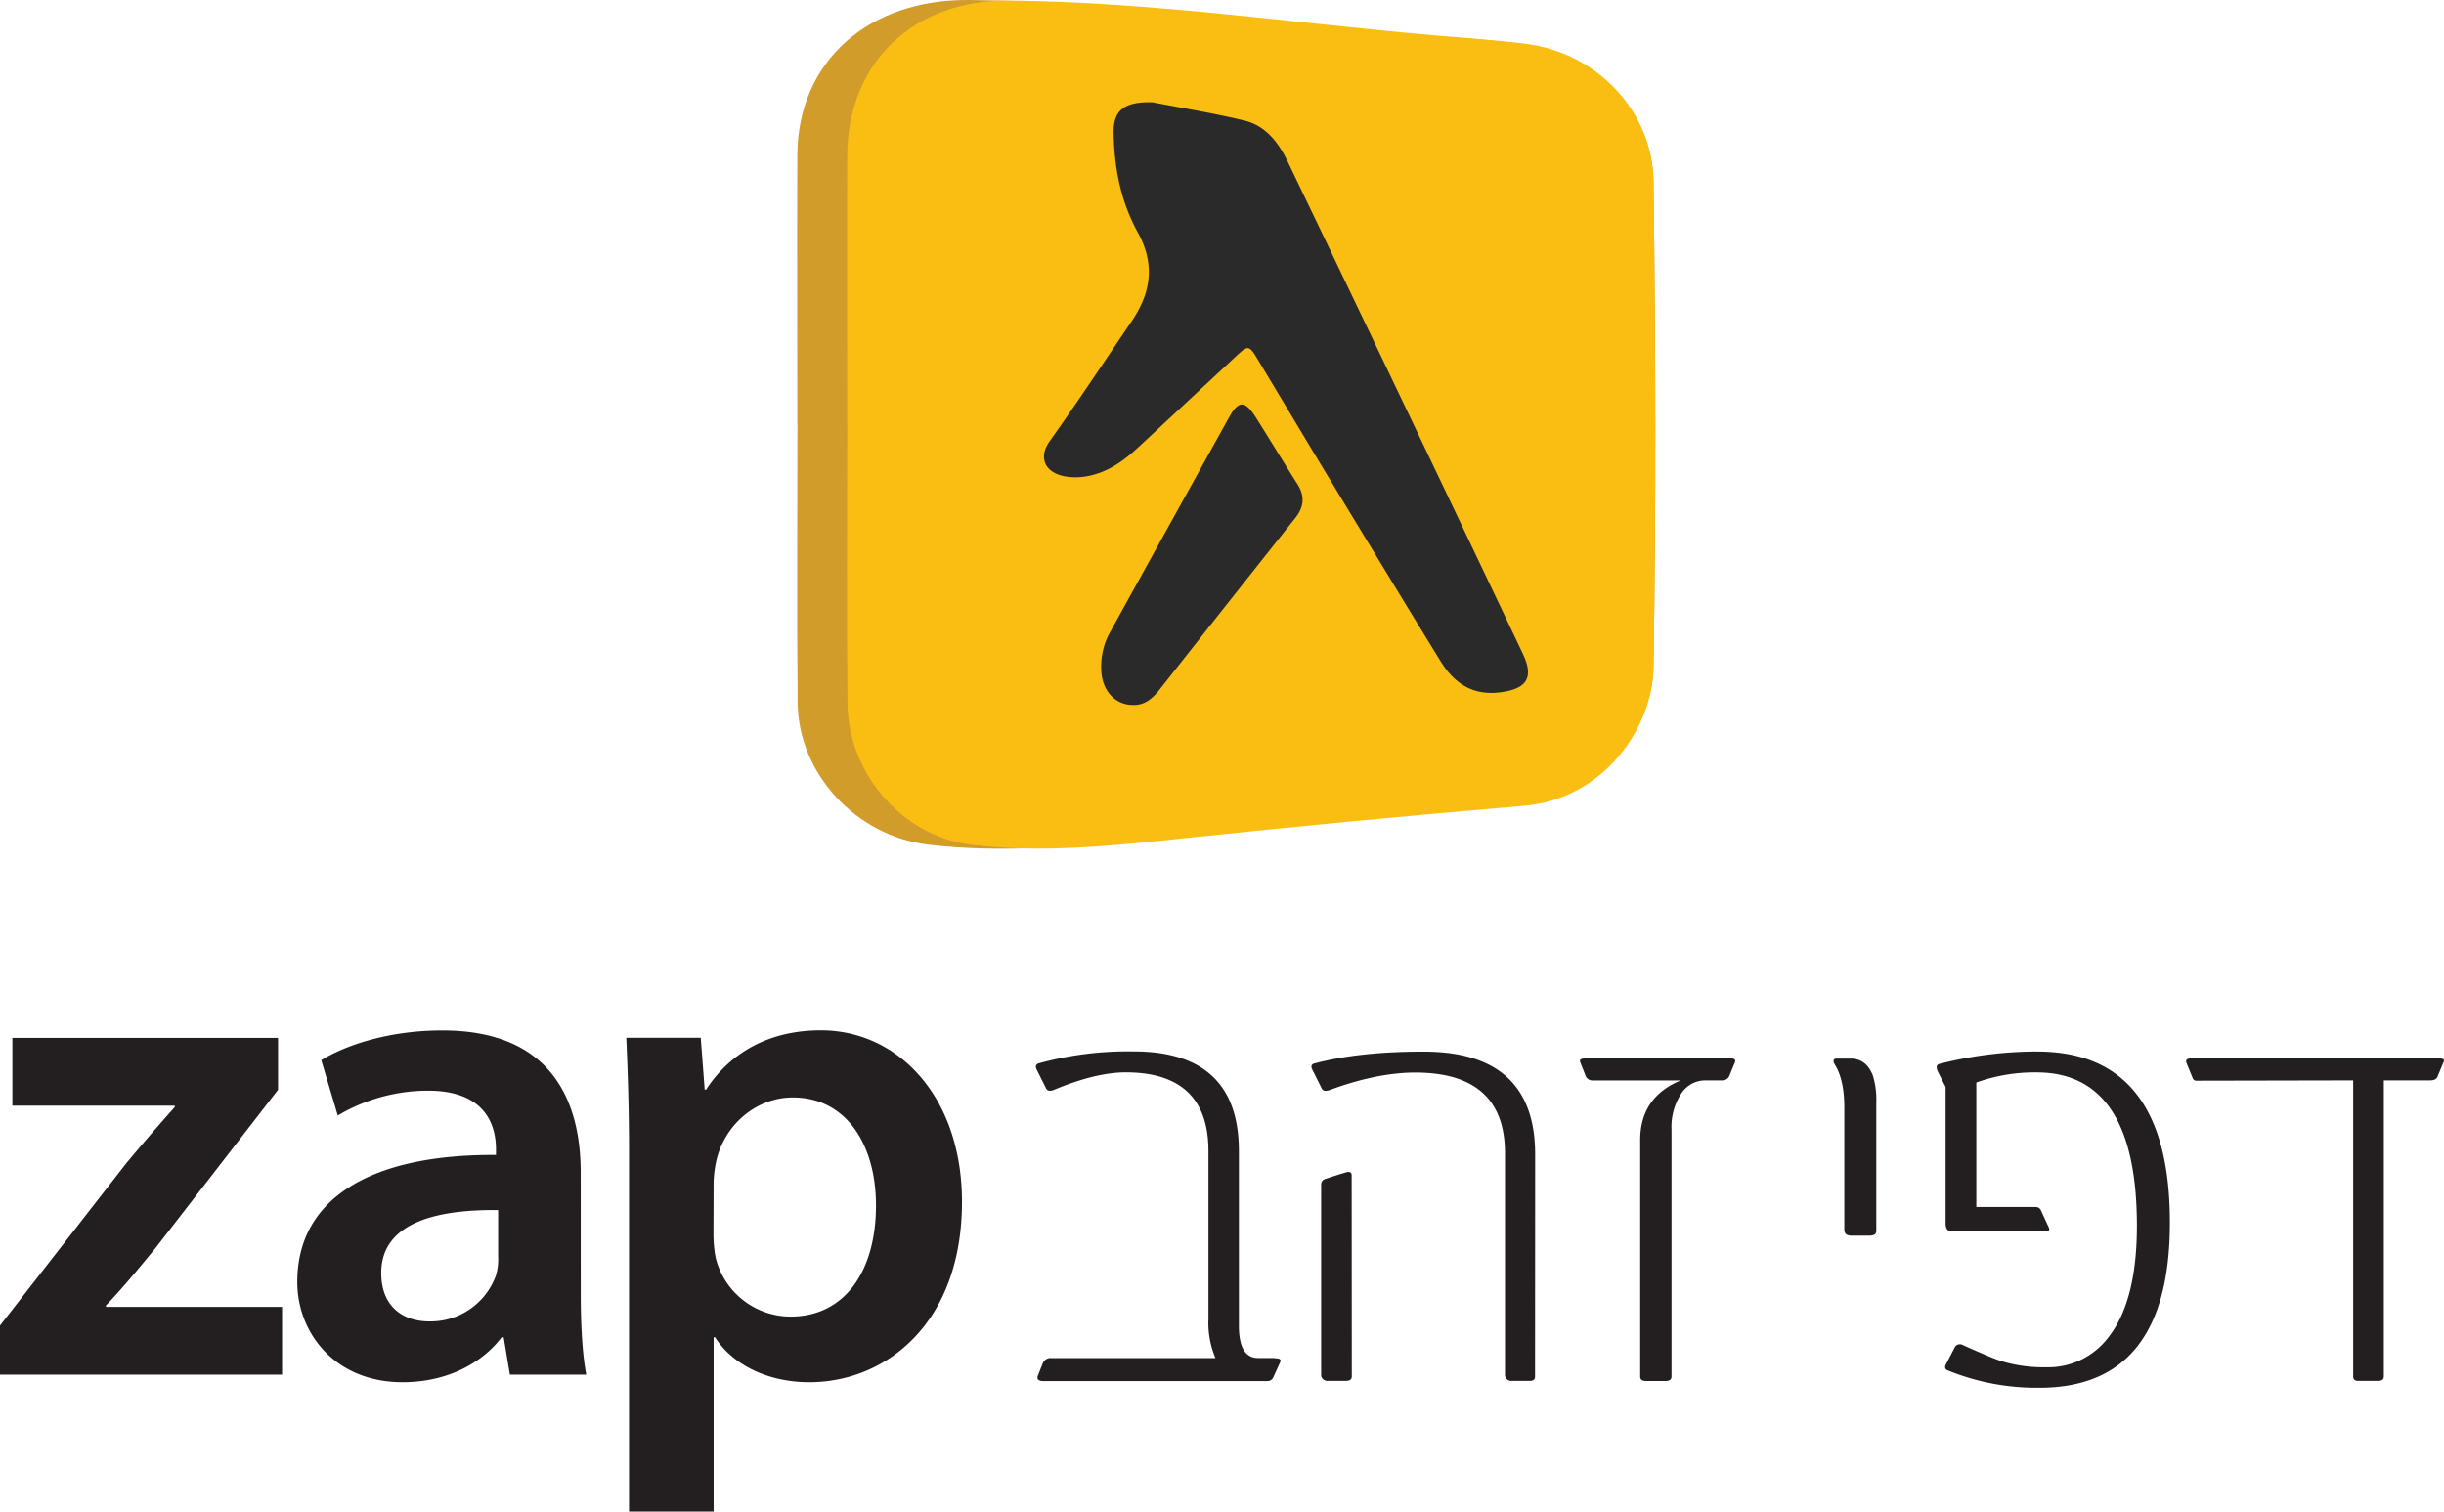
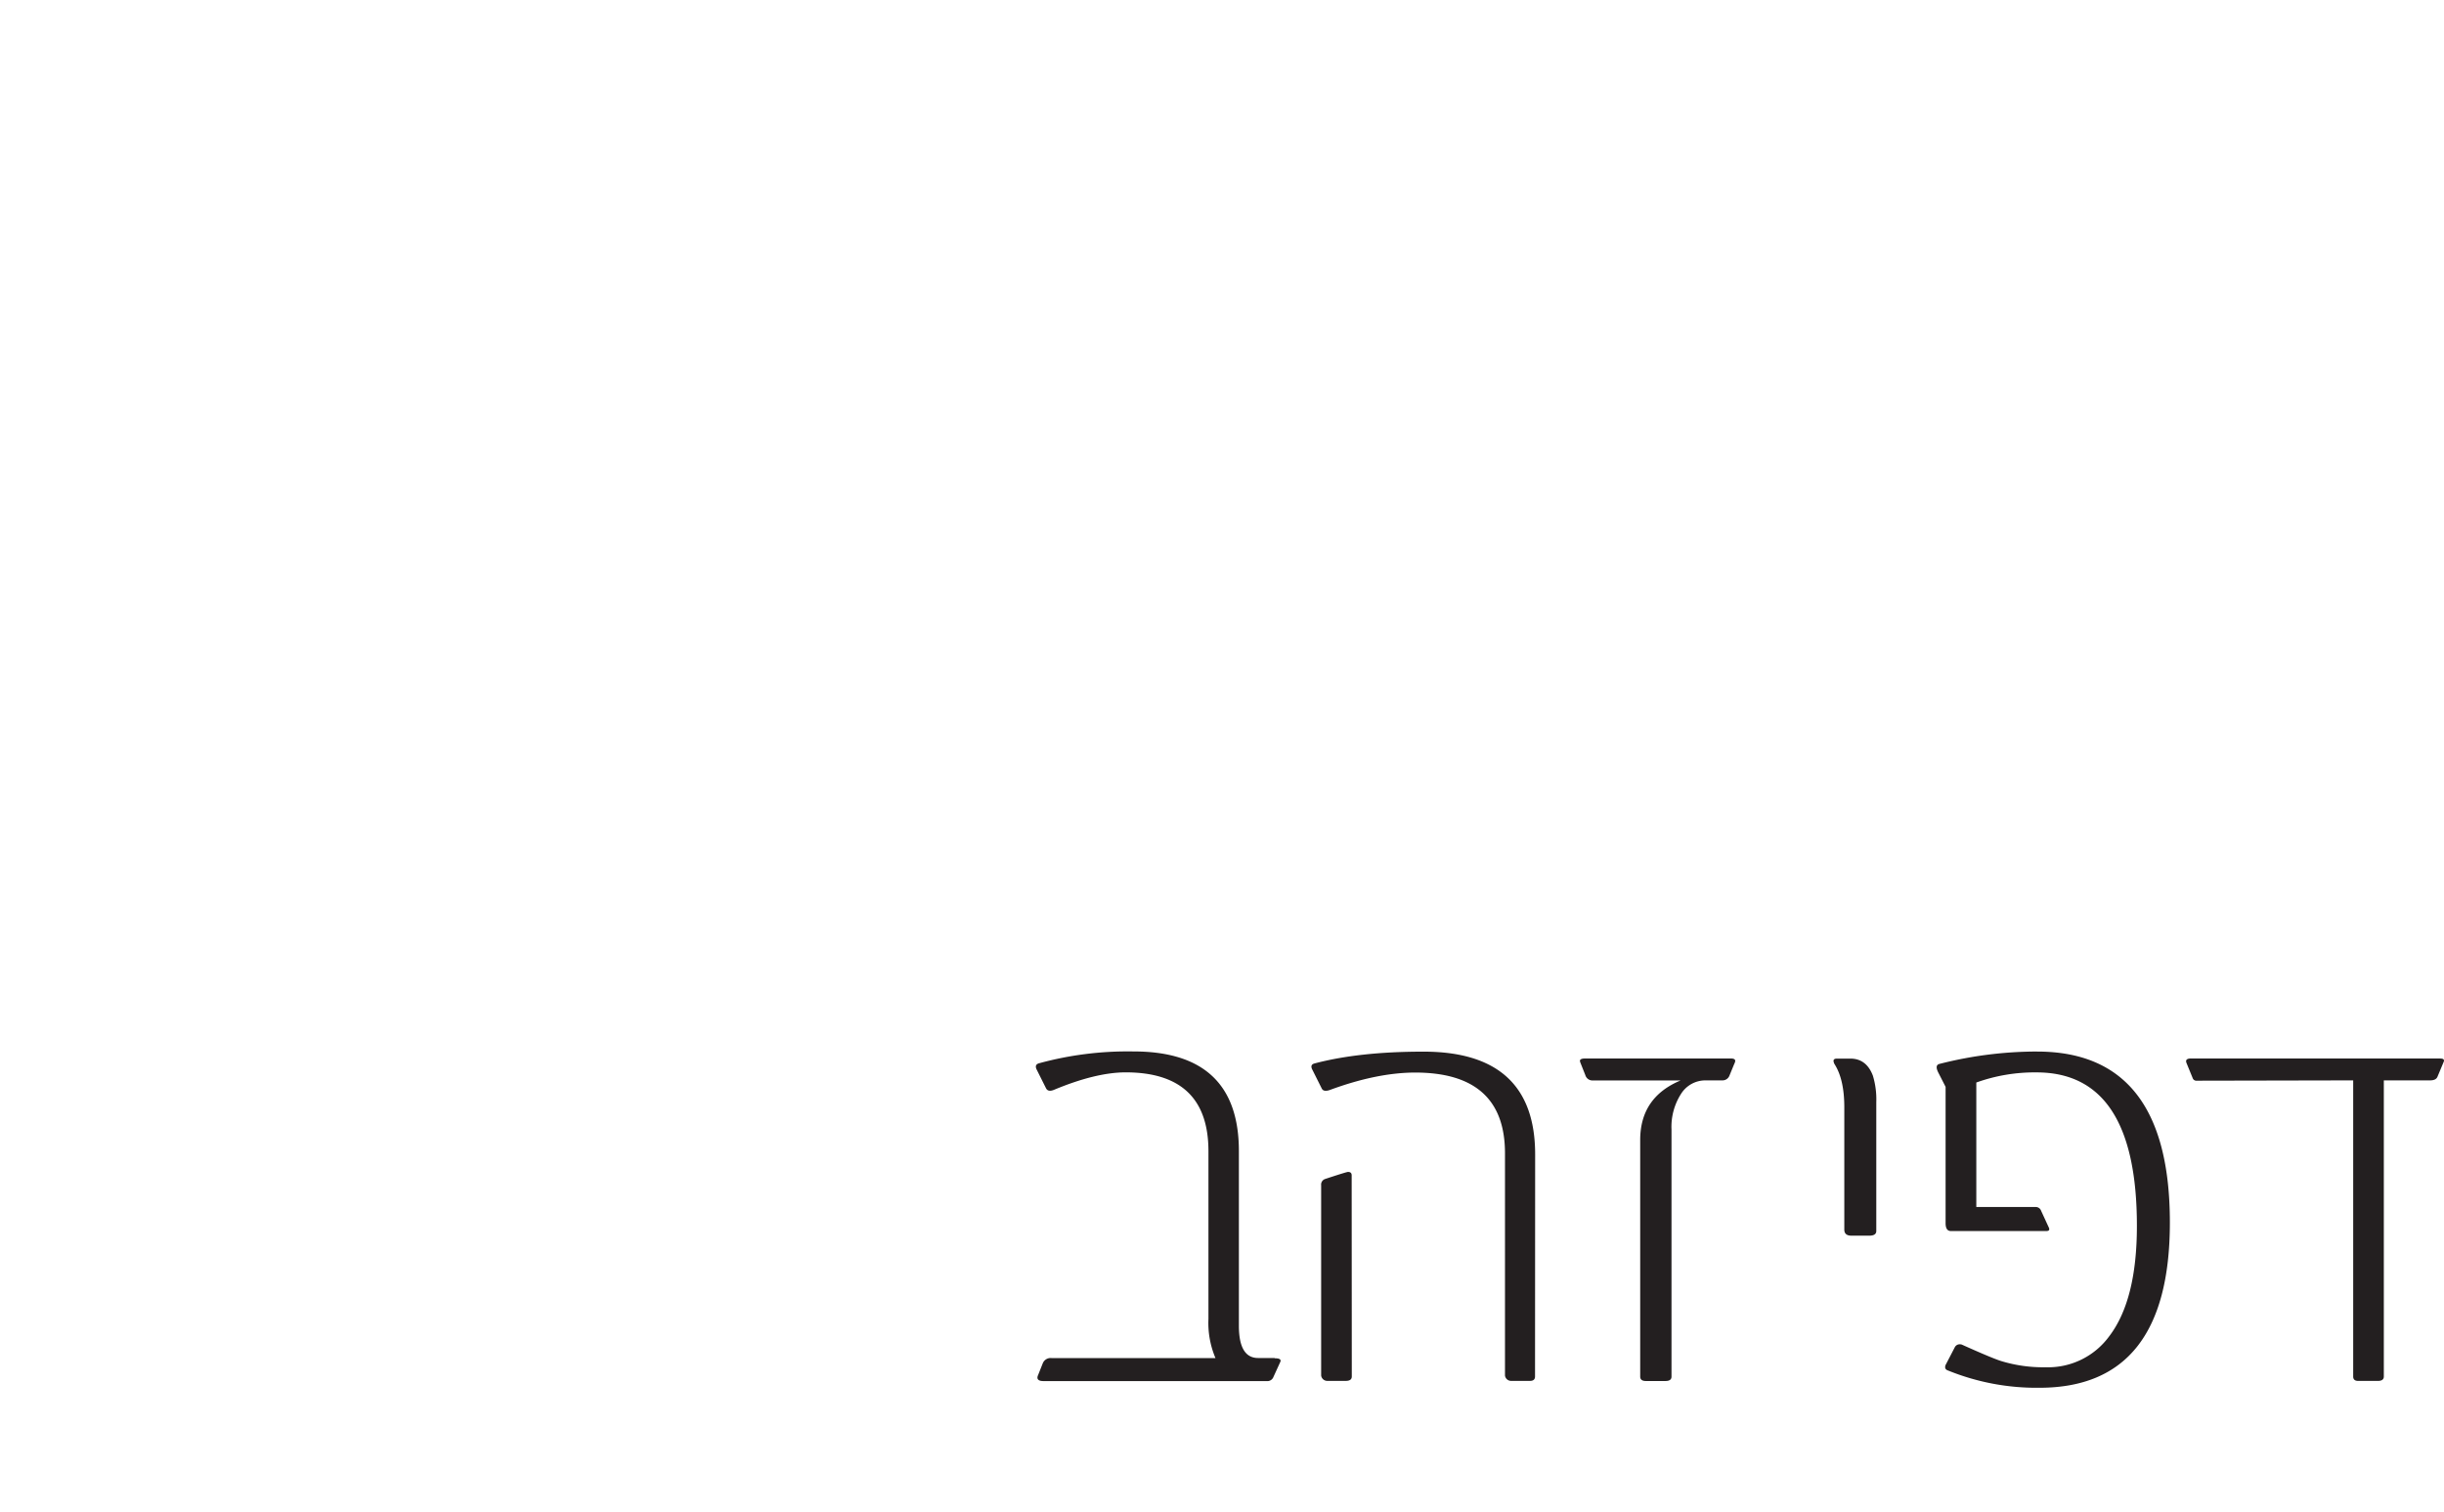
<svg xmlns="http://www.w3.org/2000/svg" viewBox="0 0 618.2 382.43">
  <defs>
    <style>.cls-1{fill:#231f20;}.cls-2{fill:#d19c2a;}.cls-3{fill:#fabe12;}.cls-4{fill:#2a2a2a;}</style>
  </defs>
  <g id="Layer_2" data-name="Layer 2">
    <g id="Layer_1-2" data-name="Layer 1">
      <g id="Layer_2-2" data-name="Layer 2">
        <g id="Layer_1-2-2" data-name="Layer 1-2">
          <path class="cls-1" d="M617.29,267.8H554.2q-1.62,0-1.11,1.2l1.53,3.74a1,1,0,0,0,1.11.68l39.5-.08v74.93c0,.74.43,1.11,1.28,1.11h4.94q1.53,0,1.53-1.11V273.34h11.67c1,0,1.59-.28,1.87-.85l1.53-3.67c.34-.68.09-1-.76-1m-102-1.78a100,100,0,0,0-24.77,3.15c-.8.23-.86,1-.17,2.3l1.78,3.49v34.48c0,1.37.46,2,1.37,2h24.09c.74,0,.94-.33.6-1l-1.88-4.08a1.44,1.44,0,0,0-1.36-1H499.9v-31.5a43.73,43.73,0,0,1,15.24-2.56q25.38,0,25.38,38.83,0,18.75-7,27.93a19.13,19.13,0,0,1-16.09,7.84,36.28,36.28,0,0,1-11.15-1.54q-2.22-.67-10-4.17l-.26-.09h-.17a1.39,1.39,0,0,0-1.36.68l-2.3,4.43a1.29,1.29,0,0,0-.17.69c0,.39.26.68.77.84a59.42,59.42,0,0,0,23.07,4.35q33,0,33-41.81,0-43.23-33.55-43.25M474.6,278.82a20.76,20.76,0,0,0-.85-6.64c-1.09-2.9-3-4.35-5.71-4.35h-3.41c-.56,0-.85.2-.85.6a2.05,2.05,0,0,0,.34.93q2.38,3.84,2.39,10.74v31c0,1,.59,1.53,1.79,1.53h4.51c1.19,0,1.79-.39,1.79-1.19Zm-35.7-10.25c.11-.51-.26-.77-1.11-.77H401c-.9,0-1.36.2-1.36.6a2.06,2.06,0,0,0,.17.6l1.19,3a1.87,1.87,0,0,0,1.88,1.36H425.1q-10.22,4.26-10.22,15.07v59.86c0,.74.49,1.11,1.45,1.11h4.94q1.53,0,1.53-1.11v-62.5a15.48,15.48,0,0,1,2.39-9,7.27,7.27,0,0,1,6.21-3.45h4.34a1.86,1.86,0,0,0,1.71-1.19l1.19-2.9a3.09,3.09,0,0,0,.26-.68m-97,28.78c0-.57-.31-.85-.93-.85-.23,0-2.16.59-5.79,1.79a1.5,1.5,0,0,0-1,1.61V348a1.56,1.56,0,0,0,1.62,1.37h4.6q1.53,0,1.53-1.11Zm46.41-5.28q0-26.06-28.36-26-16.17,0-27.5,3c-.8.23-.94.79-.43,1.7l2.3,4.6c.29.62.94.77,2,.42q11.93-4.41,21.63-4.43,22.74,0,22.73,20.44V348a1.56,1.56,0,0,0,1.62,1.37H387c.85,0,1.28-.37,1.28-1.11ZM322.4,343.58h-4.18q-4.85,0-4.85-8.17V291.22q0-25.2-26.65-25.2a85.15,85.15,0,0,0-23.93,3c-.79.23-1,.79-.51,1.7l2.3,4.6c.34.68,1,.82,2,.42q10.56-4.41,18.14-4.43,20.94,0,20.95,19.93v42.49a22.71,22.71,0,0,0,1.78,9.87H266a2.14,2.14,0,0,0-2.22,1.28l-1.19,3c-.46,1,0,1.54,1.36,1.54h56.46a1.63,1.63,0,0,0,1.61-.85l1.79-3.92c.34-.68-.11-1-1.36-1" />
-           <path class="cls-2" d="M201.68,107.3c0-22.69-.09-45.39,0-68.08C201.81,15.39,219.81-.24,245.1,0c38.25.37,76,5.64,114,8.8,8.3.69,16.62,1.2,24.9,2.2,18.88,2.25,34,16.85,34.24,34.81.55,41,.68,82.06,0,123.07-.25,15.48-13.53,33.34-34.83,35q-45.62,3.66-91.14,8.19C273.15,214,254,216,234.88,213.71,216.4,211.54,202,195.62,201.77,178c-.25-23.57-.06-47.14-.06-70.71Z" />
-           <path class="cls-3" d="M214.3,107.36c0-22.68-.08-45.36,0-68C214.42,15.52,231.38-.1,255.19.14c36,.37,71.61,5.64,107.39,8.79,7.8.69,15.64,1.18,23.41,2.16,17.78,2.25,32,16.84,32.25,34.79.52,41,.64,82,0,123-.23,15.46-12.73,33.31-32.8,35q-43,3.66-85.84,8.19c-18,1.91-36,3.88-54.05,1.63-17.41-2.18-31-18.09-31.18-35.68-.24-23.55-.06-47.1-.06-70.66Z" />
-           <path class="cls-4" d="M291.47,25.87c6.68,1.3,15.06,2.66,23.29,4.63,5.48,1.32,8.71,5.71,10.92,10.31q29.9,62.22,59.5,124.56c2.91,6.1,1.06,9-5.94,9.82s-11.57-2.57-14.84-7.88c-9.43-15.32-18.74-30.7-28.06-46.08-6.1-10.08-12.13-20.21-18.21-30.3-2.19-3.64-2.41-3.65-5.49-.78l-24.39,22.72c-3.65,3.41-7.55,6.41-12.71,7.5a16.2,16.2,0,0,1-5.51.26c-5.71-.77-7.54-4.77-4.52-9,7.11-10,13.91-20.28,20.81-30.46,4.84-7.15,5.89-14.36,1.51-22.31s-6-16.43-6.14-25.26C281.59,28.08,284.18,25.68,291.47,25.87Z" />
-           <path class="cls-4" d="M286.69,178.36c-4.33.07-7.54-3.19-8.07-7.9a18,18,0,0,1,2.38-10.9q14.91-27,29.87-53.94c2.42-4.35,4-4.36,6.76-.07,3.56,5.64,7,11.33,10.59,17,1.88,3,1.62,5.72-.58,8.5q-17.28,21.76-34.47,43.6C291.47,176.76,289.48,178.45,286.69,178.36Z" />
-           <path class="cls-1" d="M180.51,299a30.24,30.24,0,0,1,.7-5.43c2.27-9.44,10.44-15.91,19.32-15.91,13.74,0,21.05,12.24,21.05,27.28,0,16.8-8,28.16-21.58,28.16a19.56,19.56,0,0,1-19-15,32,32,0,0,1-.53-6Zm-21.4,83.43h21.4V338.34h.36c4.34,6.83,13.22,11.37,23.83,11.37,19.32,0,38.63-14.87,38.63-45.65,0-26.59-16.18-43.38-35.67-43.38-12.87,0-22.8,5.42-29.06,15h-.35l-1-13.12H158.42c.34,8.05.69,17.14.69,28.34ZM126,317.88a14.73,14.73,0,0,1-.52,4.72,17.58,17.58,0,0,1-16.88,11.72c-6.78,0-12.17-3.85-12.17-12.24,0-12.95,14.44-16.1,29.57-15.92Zm20.89-21.17c0-18.71-7.83-36-35-36-13.4,0-24.36,3.67-30.62,7.52l4.17,14a44.84,44.84,0,0,1,22.8-6.29c15,0,17.22,9.27,17.22,14.86v1.41C94.17,292,75.2,303,75.2,324.35c0,12.94,9.58,25.36,26.63,25.36,11.13,0,20-4.72,25.06-11.37h.51l1.57,9.45h19.32c-1-5.25-1.39-12.77-1.39-20.47ZM0,347.79H71.35V330.64H26.8v-.35c4.35-4.54,8.35-9.44,12.53-14.51l31-40.06V262.6H3.13v17.14H44.2v.36c-4.35,4.89-8,9.09-12.36,14.34L0,335.37Z" />
        </g>
      </g>
    </g>
  </g>
</svg>